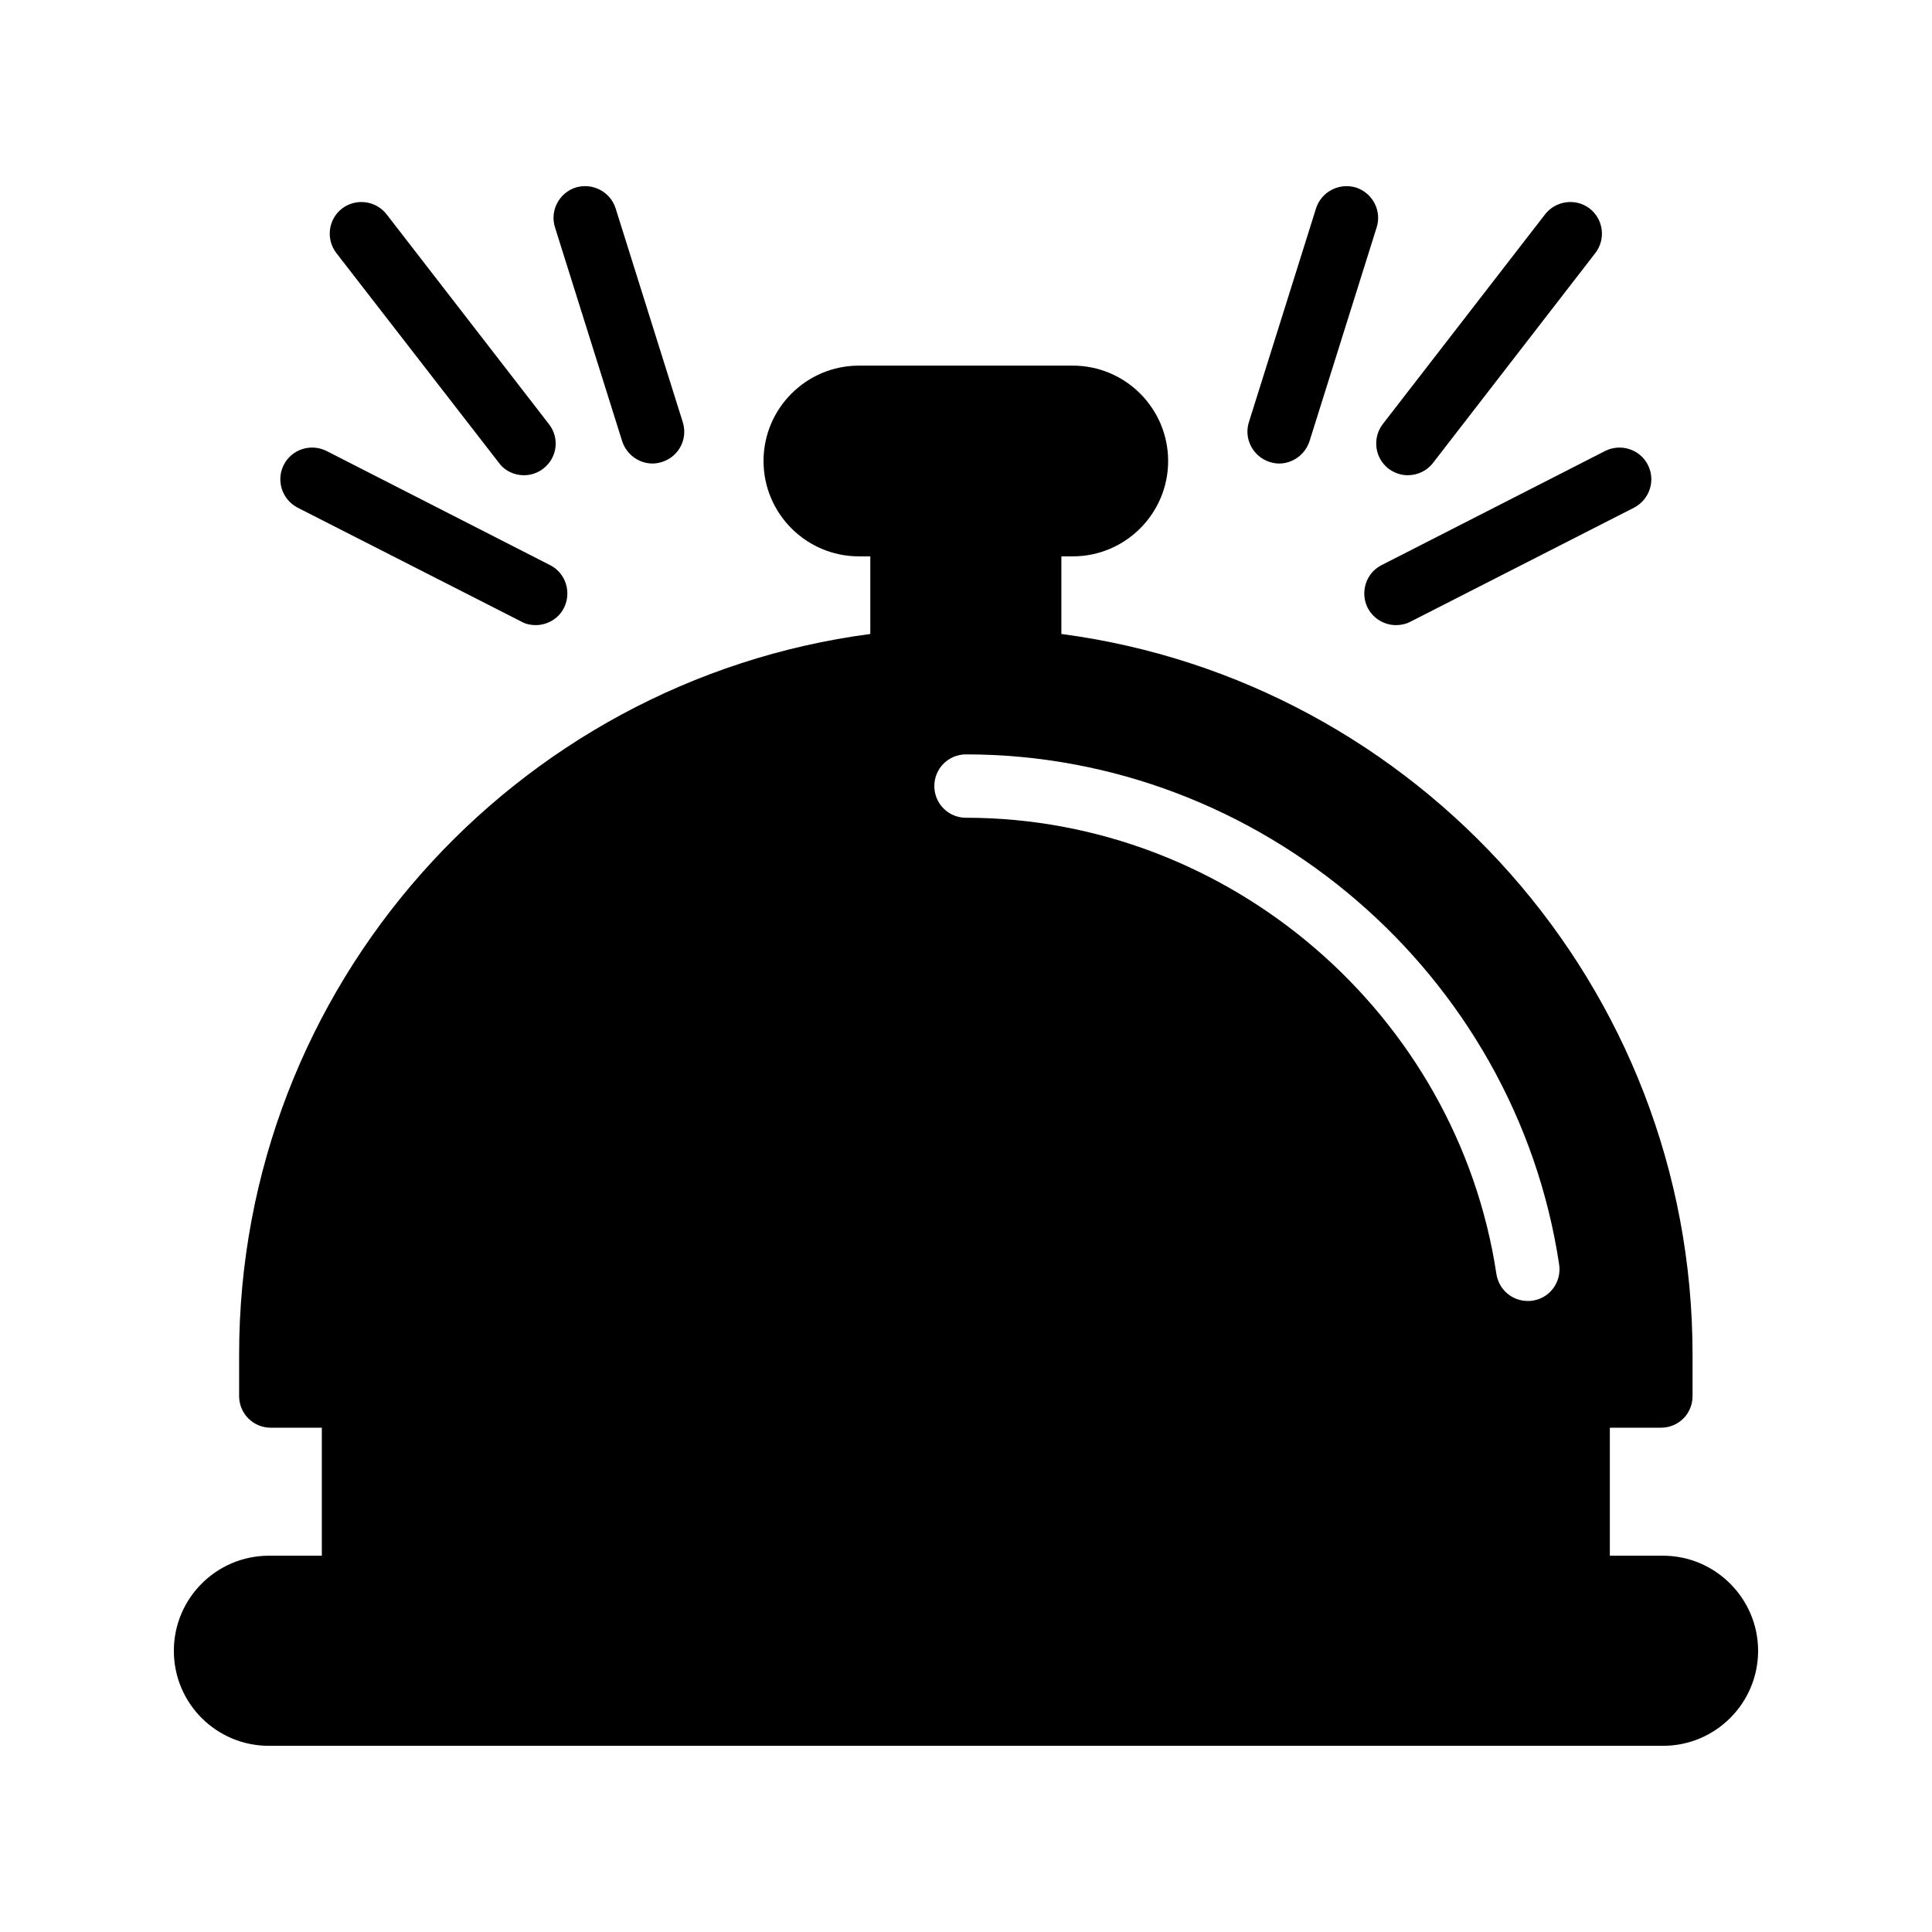
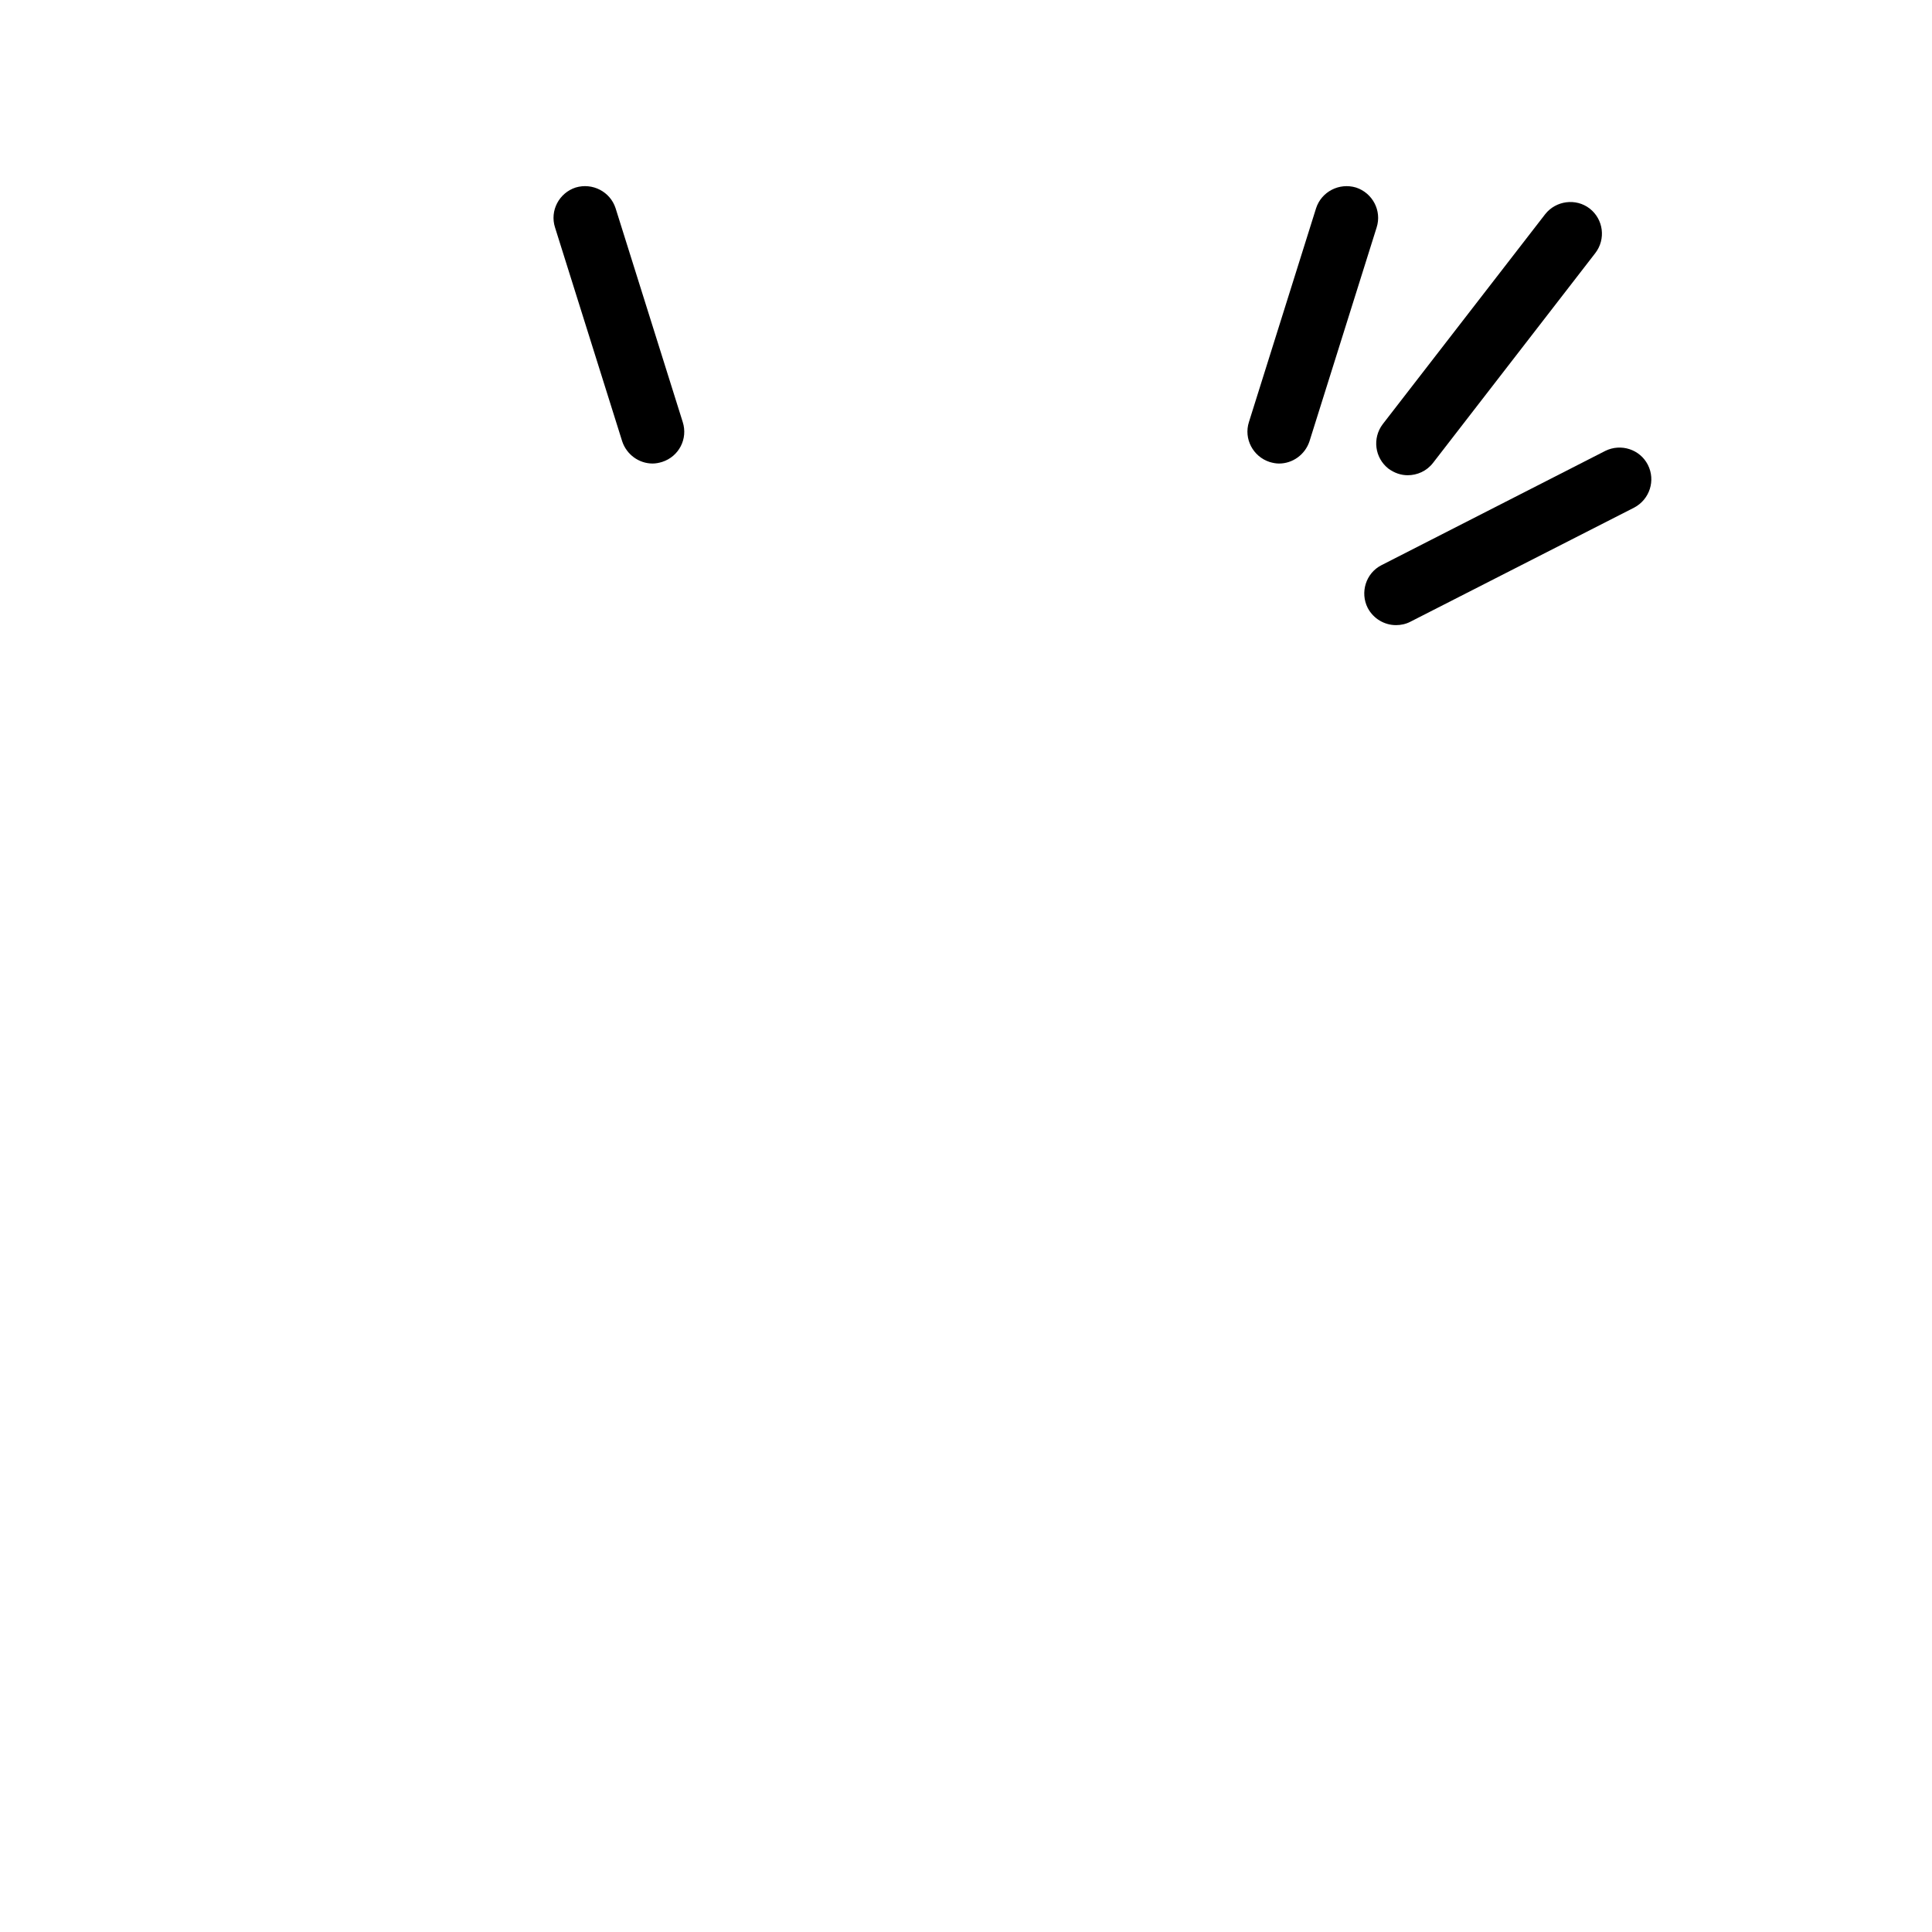
<svg xmlns="http://www.w3.org/2000/svg" fill="#000000" width="800px" height="800px" version="1.1" viewBox="144 144 512 512">
  <g>
-     <path d="m584.73 556.28h-14.105v-33.922h13.52c4.703 0 8.398-3.695 8.398-8.398v-11c0-97.656-73.051-178.52-167.27-190.95v-20.57h3.023c13.938 0 25.273-11.336 25.273-25.273s-11.336-25.273-25.273-25.273h-56.68c-13.938 0-25.273 11.336-25.273 25.273s11.336 25.273 25.273 25.273h3.023v20.57c-94.301 12.43-167.27 93.289-167.27 190.95v11c0 4.703 3.777 8.398 8.398 8.398h13.52v33.922h-14.023c-13.938 0-25.191 11.336-25.191 25.191 0 13.938 11.254 25.191 25.191 25.191h369.46c13.855 0 25.191-11.254 25.191-25.191-0.004-13.855-11.34-25.191-25.191-25.191zm-184.73-212.36c78.008 0 145.6 58.105 157.19 135.19 0.672 4.617-2.434 8.902-7.055 9.574-0.418 0.086-0.84 0.086-1.258 0.086-4.113 0-7.641-2.938-8.312-7.137-10.414-68.941-70.871-120.92-140.56-120.92-4.703 0-8.398-3.777-8.398-8.398 0-4.617 3.695-8.395 8.398-8.395z" />
    <path d="m511.93 268.18c1.594 1.176 3.359 1.762 5.121 1.762 2.519 0 5.039-1.09 6.719-3.273l42.992-55.586c2.856-3.695 2.184-8.984-1.512-11.84-3.609-2.769-8.902-2.098-11.754 1.512l-43.074 55.672c-2.777 3.695-2.106 8.898 1.508 11.754z" />
    <path d="m480.44 266.42c0.84 0.254 1.68 0.422 2.519 0.422 3.609 0 6.887-2.352 8.062-5.879l17.801-56.68c1.426-4.449-1.09-9.152-5.457-10.582-4.449-1.344-9.152 1.09-10.582 5.457l-17.801 56.68c-1.43 4.453 1.09 9.156 5.457 10.582z" />
    <path d="m506.47 305.13c1.512 2.856 4.449 4.535 7.473 4.535 1.258 0 2.602-0.254 3.863-0.922l59.281-30.23c4.113-2.184 5.711-7.223 3.609-11.336-2.098-4.113-7.137-5.711-11.254-3.695l-59.367 30.312c-4.109 2.098-5.703 7.219-3.606 11.336z" />
-     <path d="m276.23 266.67c1.594 2.184 4.113 3.273 6.633 3.273 1.762 0 3.609-0.586 5.121-1.762 3.695-2.856 4.367-8.062 1.512-11.754l-43.074-55.672c-2.856-3.609-8.062-4.281-11.758-1.512-3.695 2.856-4.367 8.145-1.512 11.84z" />
    <path d="m308.89 260.96c1.176 3.527 4.449 5.879 8.062 5.879 0.84 0 1.68-0.168 2.519-0.422 4.449-1.426 6.887-6.129 5.457-10.582l-17.801-56.68c-1.426-4.367-6.129-6.801-10.582-5.457-4.367 1.426-6.887 6.129-5.457 10.582z" />
-     <path d="m222.82 278.51 59.367 30.23c1.176 0.672 2.519 0.922 3.777 0.922 3.023 0 6.047-1.68 7.473-4.535 2.098-4.113 0.504-9.238-3.609-11.336l-59.367-30.312c-4.113-2.016-9.152-0.418-11.25 3.695-2.098 4.117-0.504 9.152 3.609 11.336z" />
  </g>
</svg>